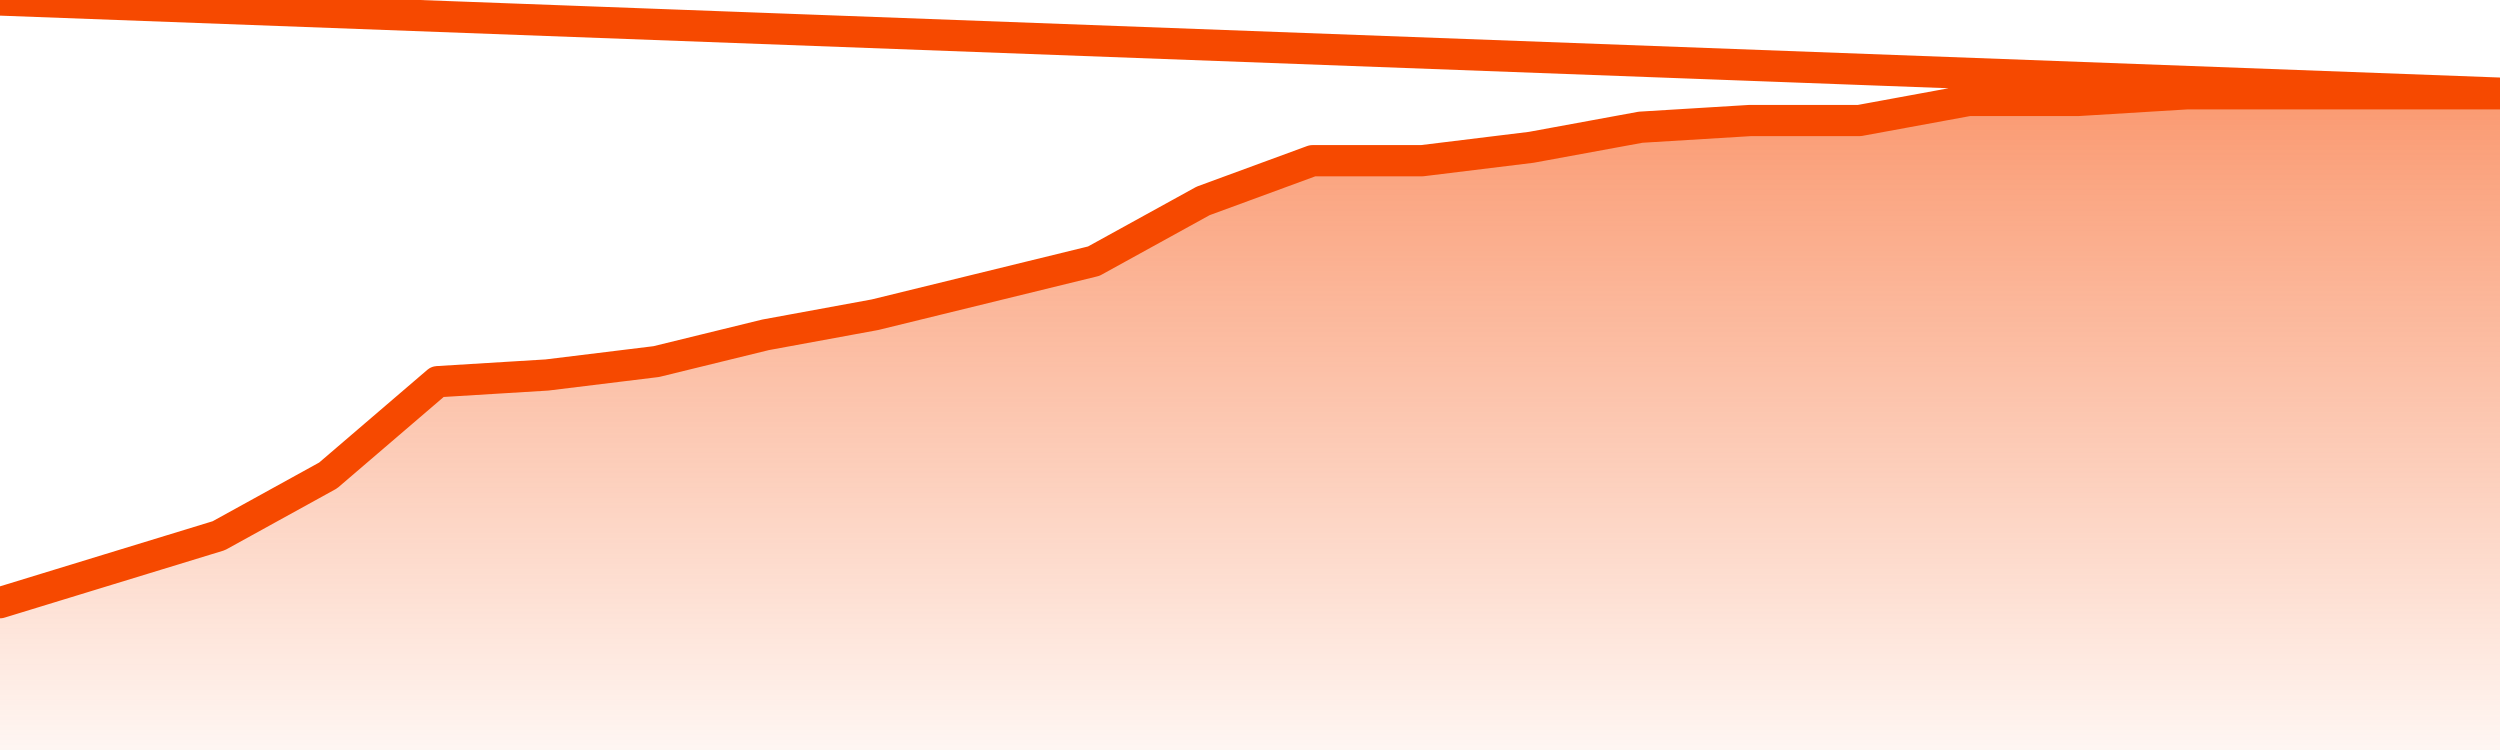
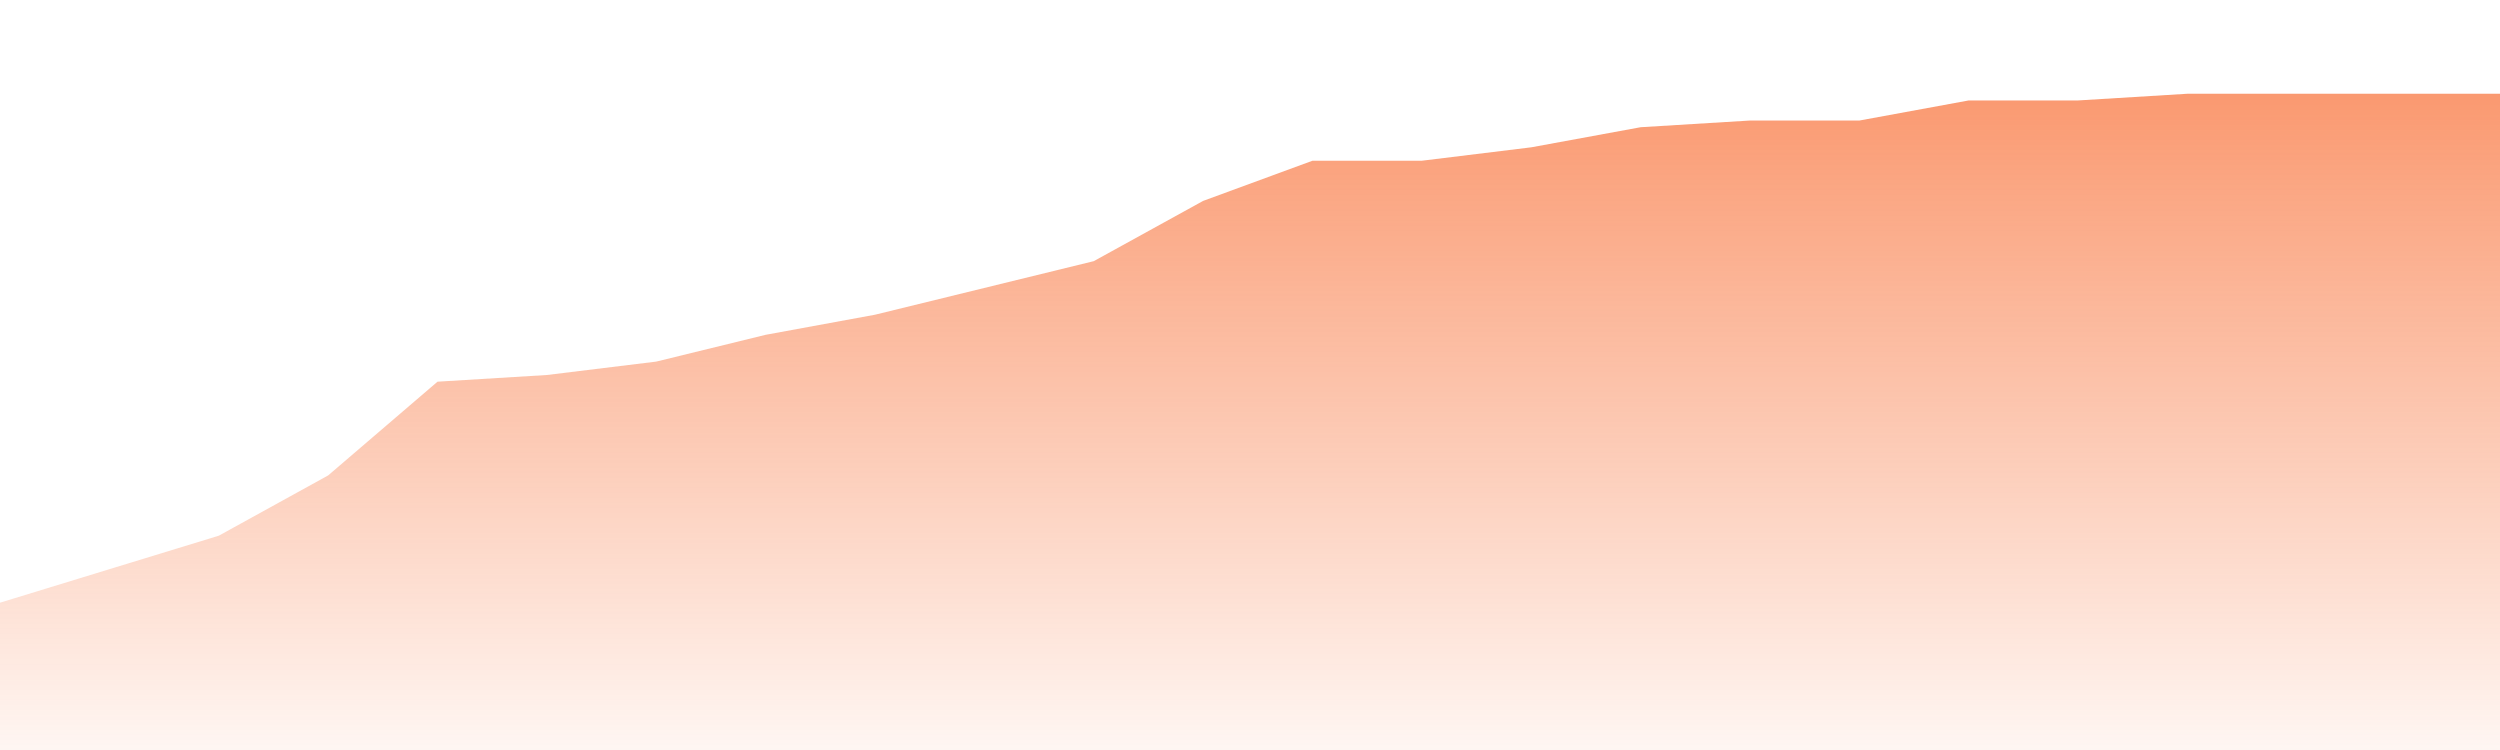
<svg xmlns="http://www.w3.org/2000/svg" version="1.1" width="80" height="24" viewBox="0 0 80 24">
  <defs>
    <linearGradient x1=".5" x2=".5" y2="1" id="gradient">
      <stop offset="0" stop-color="#F64900" />
      <stop offset="1" stop-color="#f64900" stop-opacity="0" />
    </linearGradient>
  </defs>
  <path fill="url(#gradient)" fill-opacity="0.56" stroke="none" d="M 0,26 0.0,19.286 3.5,18.214 7.0,17.143 10.5,15.214 14.0,12.214 17.5,12.0 21.0,11.571 24.5,10.714 28.0,10.071 31.5,9.214 35.0,8.357 38.5,6.429 42.0,5.143 45.5,5.143 49.0,4.714 52.5,4.071 56.0,3.857 59.5,3.857 63.0,3.214 66.5,3.214 70.0,3.0 73.5,3.0 77.0,3.0 80.5,3.0 82,26 Z" />
-   <path fill="none" stroke="#F64900" stroke-width="1" stroke-linejoin="round" stroke-linecap="round" d="M 0.0,19.286 3.5,18.214 7.0,17.143 10.5,15.214 14.0,12.214 17.5,12.0 21.0,11.571 24.5,10.714 28.0,10.071 31.5,9.214 35.0,8.357 38.5,6.429 42.0,5.143 45.5,5.143 49.0,4.714 52.5,4.071 56.0,3.857 59.5,3.857 63.0,3.214 66.5,3.214 70.0,3.0 73.5,3.0 77.0,3.0 80.5,3.0.join(' ') }" />
</svg>